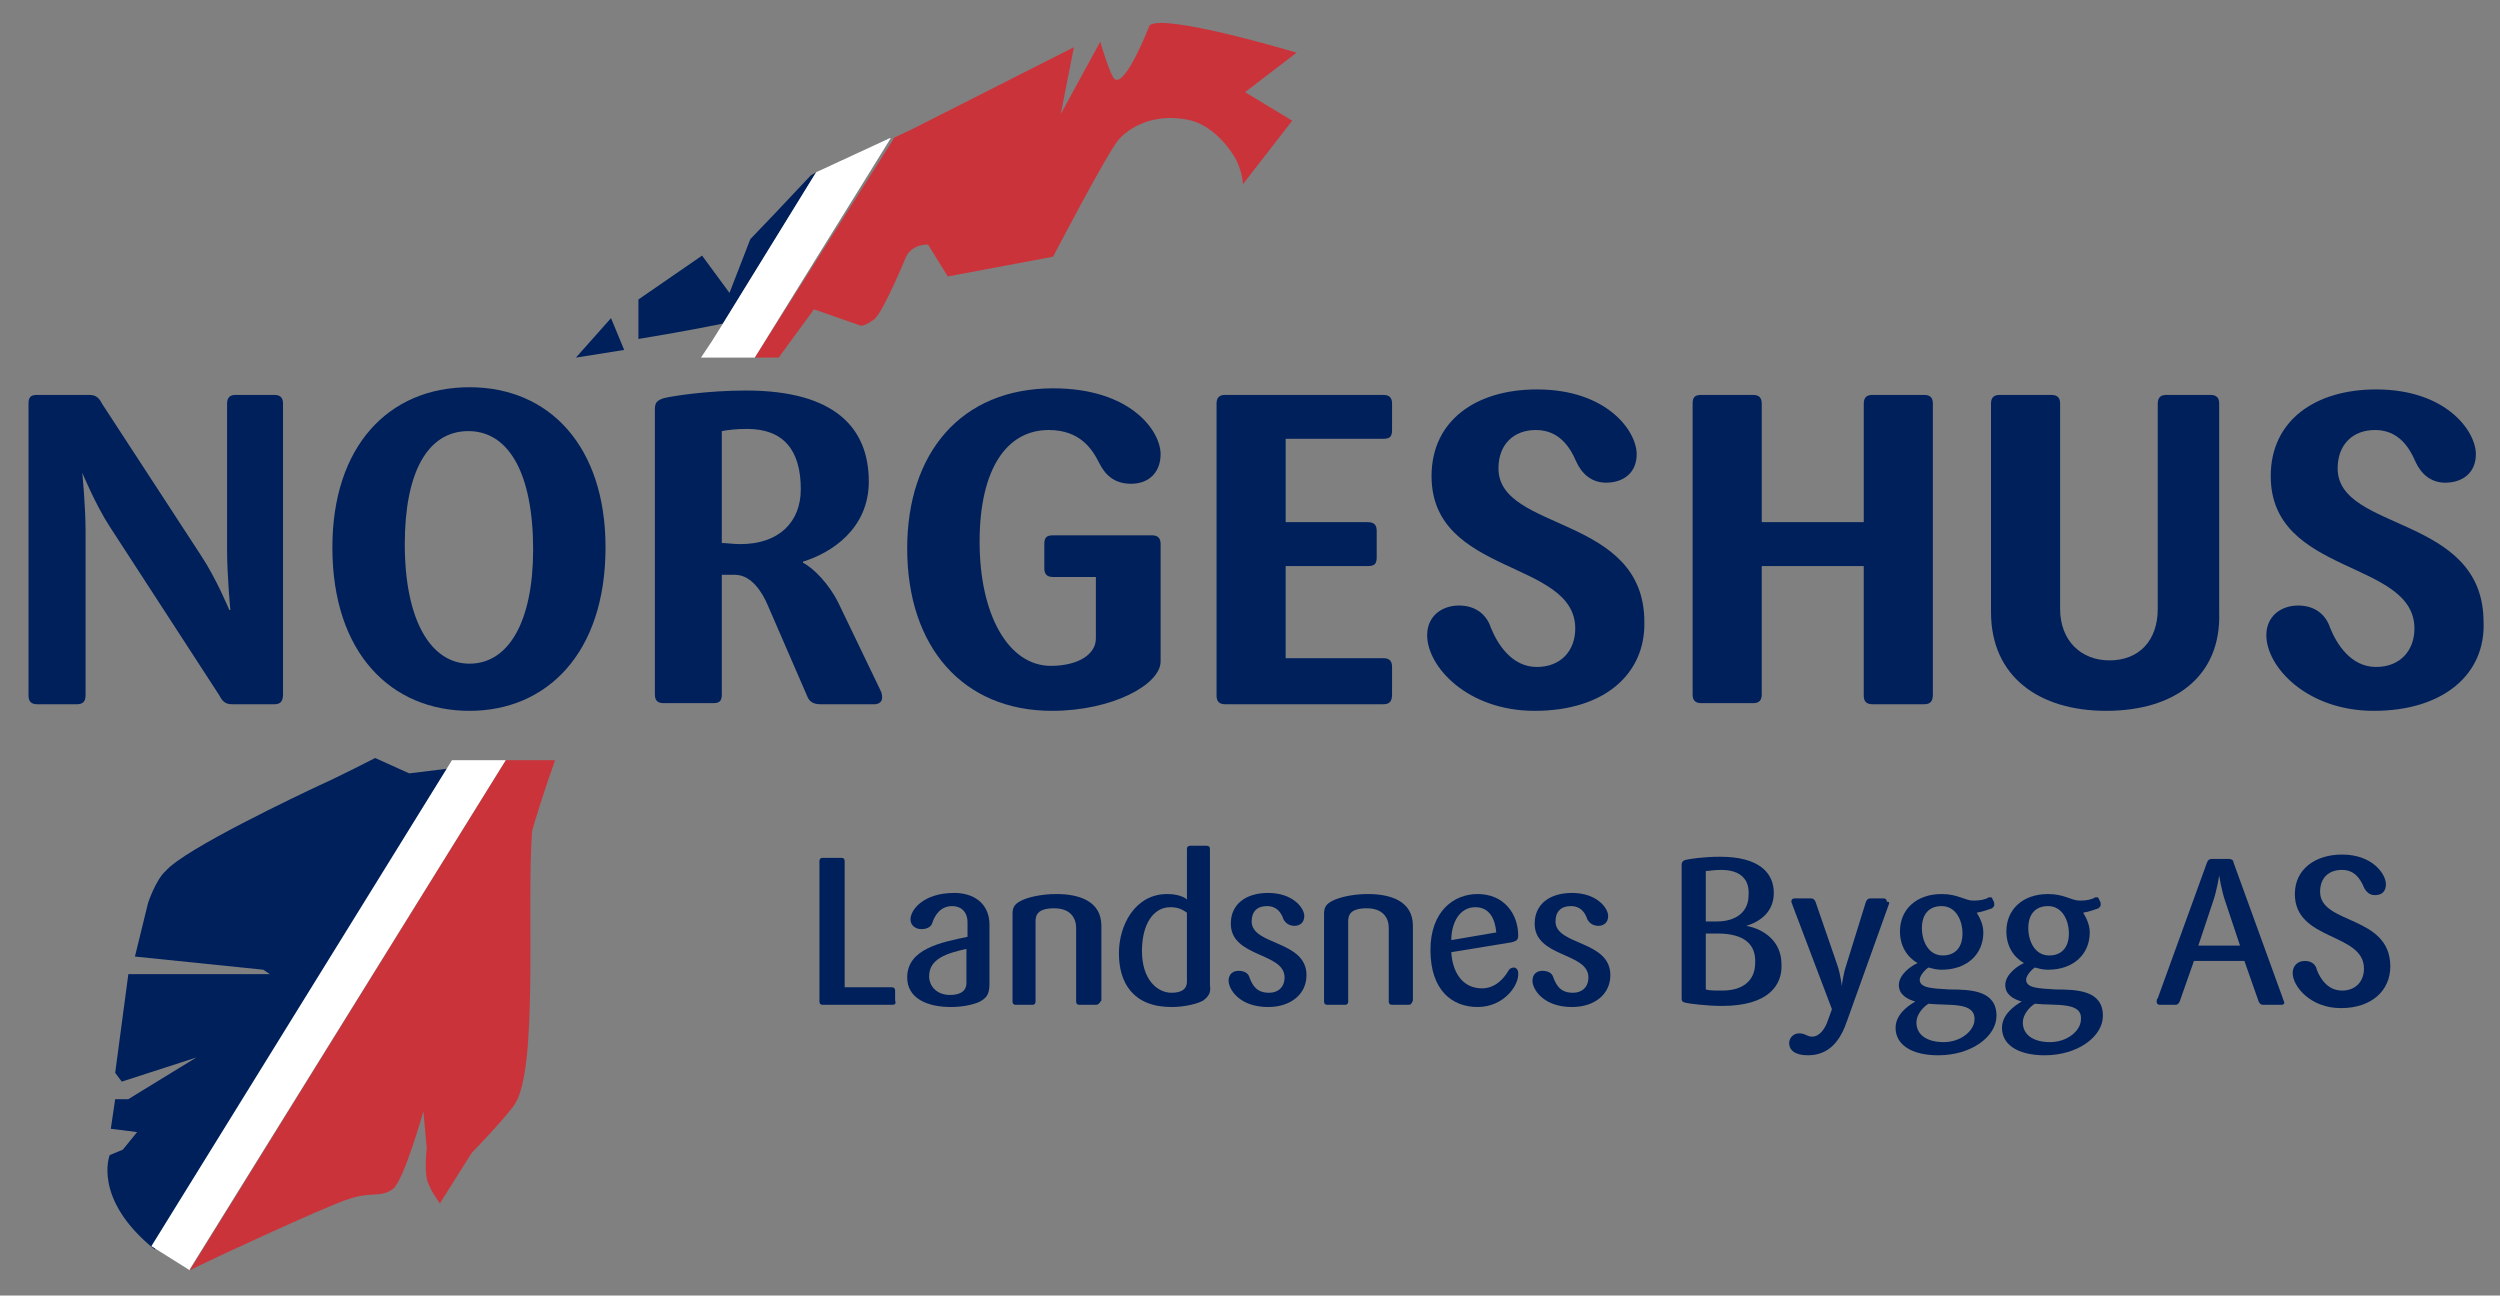
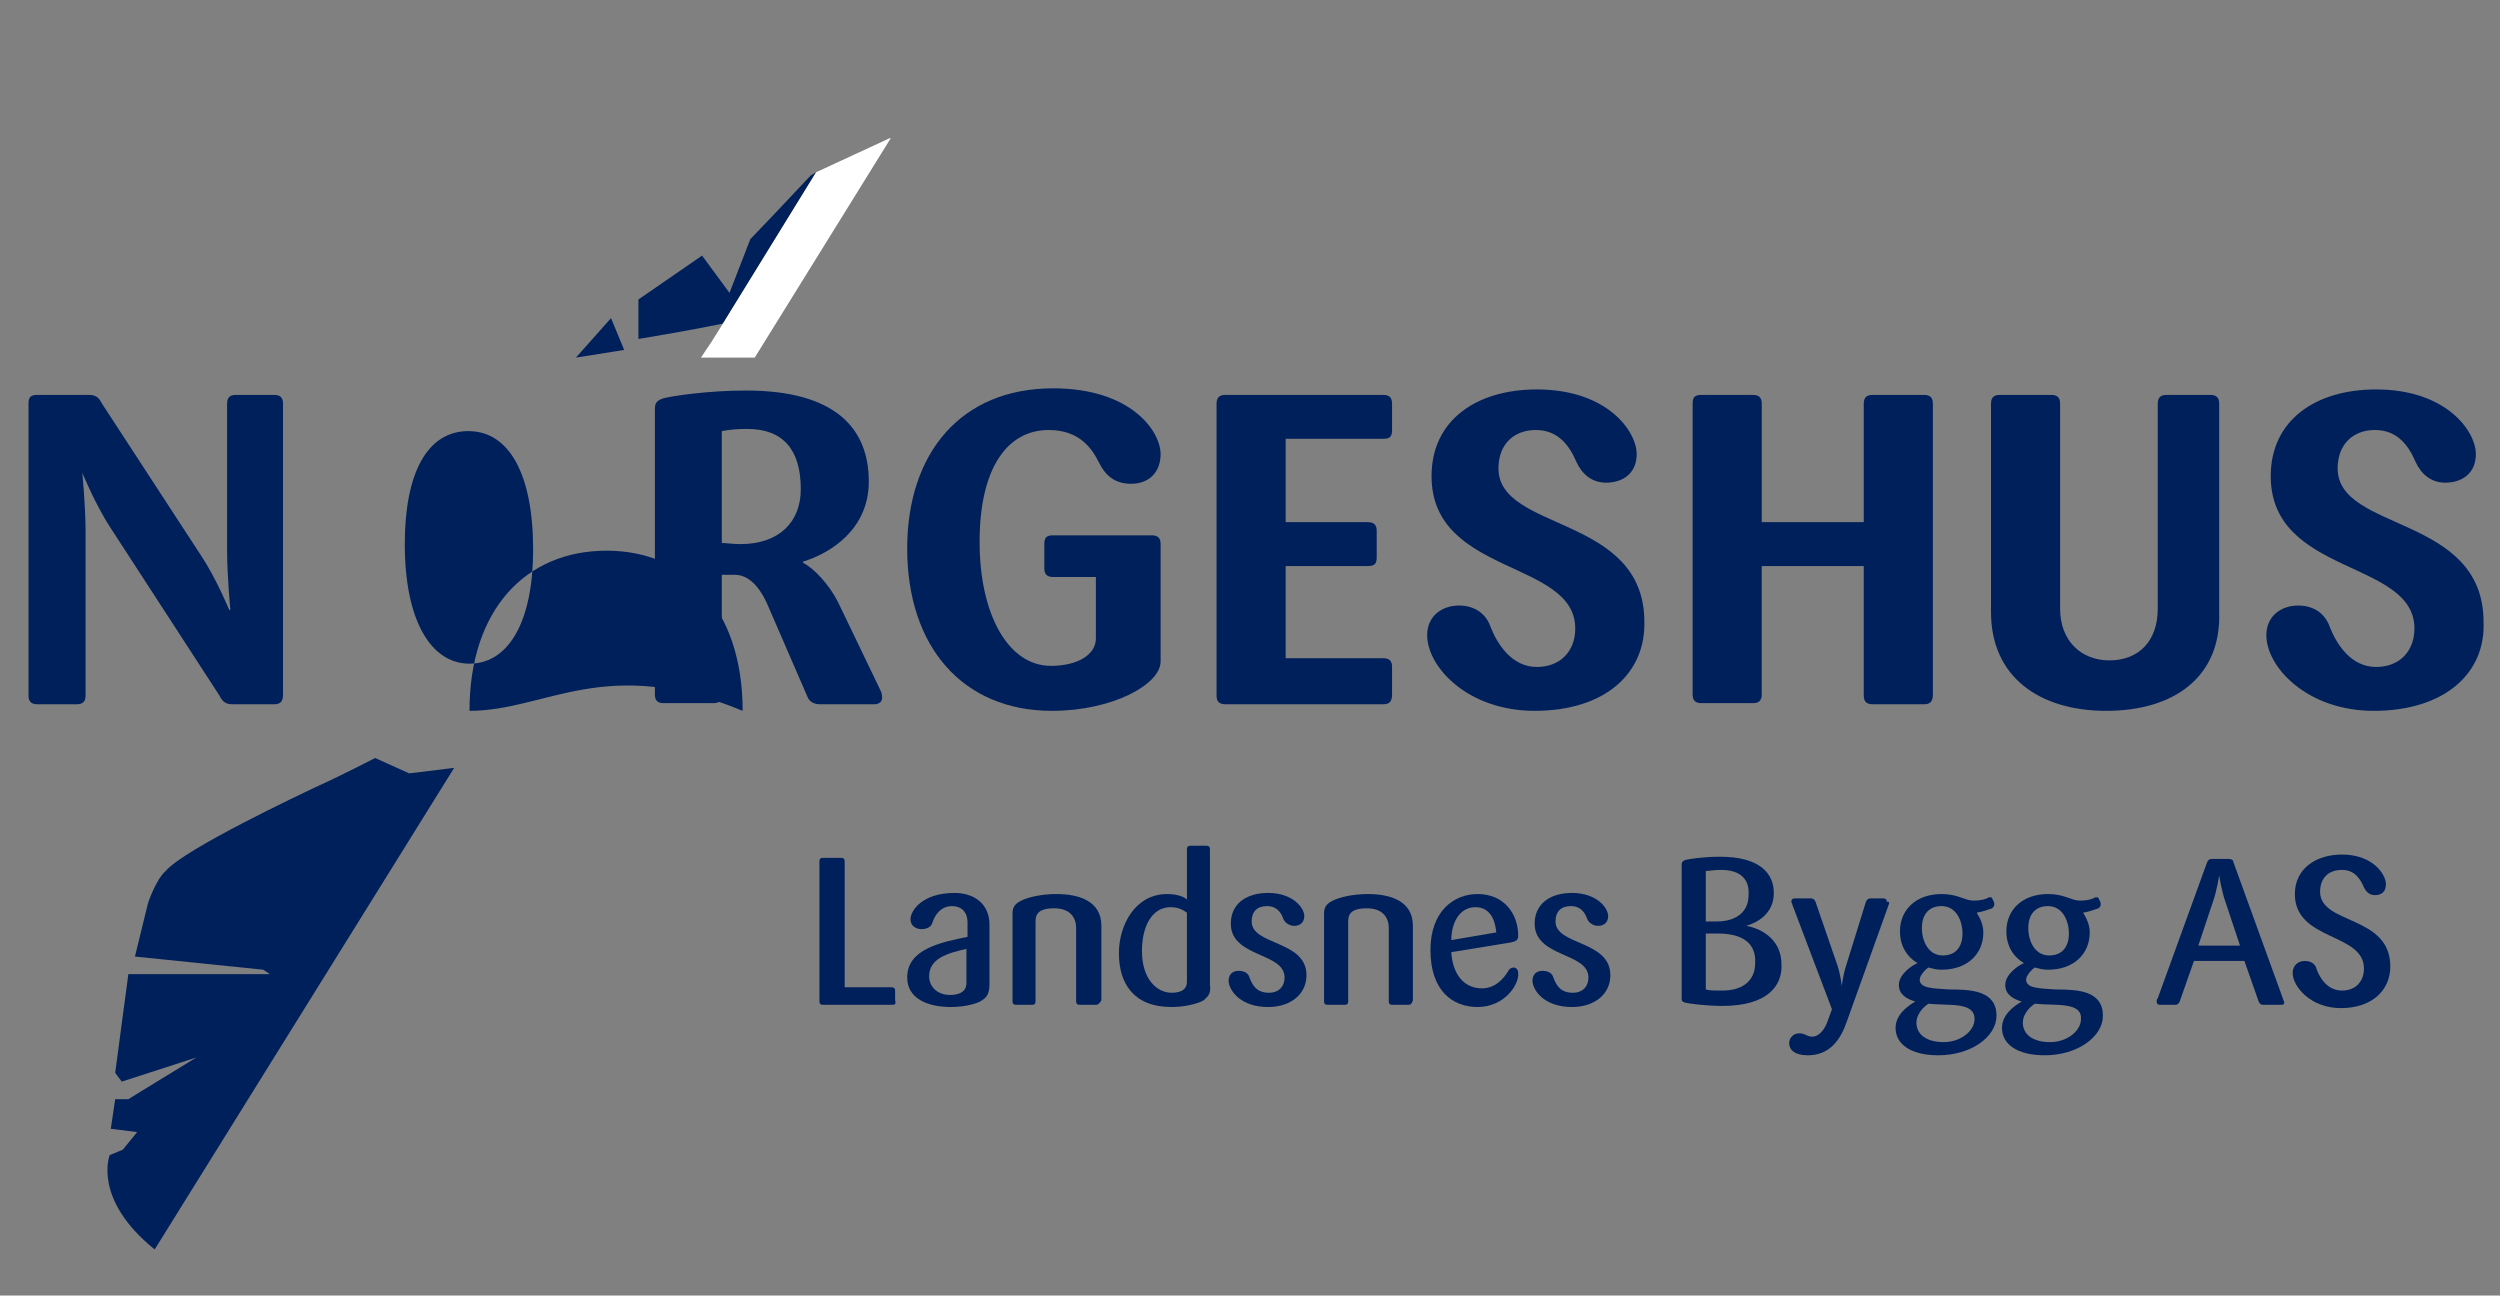
<svg xmlns="http://www.w3.org/2000/svg" version="1.1" id="Layer_1" x="0px" y="0px" viewBox="0 0 227.9 118.1" style="enable-background:new 0 0 227.9 118.1;" xml:space="preserve">
  <rect x="0" y="0" width="227.9" height="118.1" fill="#808080" stroke="none" />
  <style type="text/css">
	.st0{fill:#00205B;}
	.st1{fill:#CB333B;}
	.st2{fill:#FFFFFF;}
</style>
  <path class="st0" d="M25,64.2h-3.8c-0.6,0-0.9-0.2-1.2-0.8L10,48c-1.3-2-2.5-4.9-2.5-4.9H7.5c0,0,0.3,3,0.3,5.3v15  c0,0.6-0.3,0.8-0.8,0.8H3.4c-0.6,0-0.8-0.3-0.8-0.8V36.8c0-0.6,0.2-0.8,0.8-0.8h4.7c0.6,0,0.9,0.2,1.2,0.8l9,13.8  c1.4,2.1,2.6,5,2.6,5H21c0,0-0.3-3.1-0.3-5.5V36.8c0-0.6,0.3-0.8,0.8-0.8H25c0.6,0,0.8,0.3,0.8,0.8v26.5  C25.8,63.9,25.6,64.2,25,64.2z" />
-   <path class="st0" d="M42.8,64.8c-7.1,0-12.5-5.2-12.5-14.9c0-9.2,5.1-14.6,12.5-14.6c7.3,0,12.4,5.4,12.4,14.6  C55.2,59.6,49.8,64.8,42.8,64.8z M42.7,39.3c-3.8,0-5.8,3.9-5.8,10.3c0,7,2.4,10.9,5.9,10.9c3.6,0,5.8-3.9,5.8-10.4  C48.6,43.2,46.4,39.3,42.7,39.3z" />
+   <path class="st0" d="M42.8,64.8c0-9.2,5.1-14.6,12.5-14.6c7.3,0,12.4,5.4,12.4,14.6  C55.2,59.6,49.8,64.8,42.8,64.8z M42.7,39.3c-3.8,0-5.8,3.9-5.8,10.3c0,7,2.4,10.9,5.9,10.9c3.6,0,5.8-3.9,5.8-10.4  C48.6,43.2,46.4,39.3,42.7,39.3z" />
  <path class="st0" d="M79.7,64.2h-4.9c-0.6,0-1-0.2-1.2-0.7L70,55.2c-0.5-1.2-1.5-2.8-3-2.8h-1.2v10.9c0,0.6-0.2,0.8-0.8,0.8h-4.5  c-0.6,0-0.8-0.3-0.8-0.8v-26c0-0.6,0.2-0.8,0.8-1c0.8-0.2,4-0.7,7.5-0.7c8.1,0,11.2,3.4,11.2,8.3c0,4.3-3.4,6.5-6,7.3v0.1  c1,0.5,2.4,2,3.2,3.6l3.8,7.9c0.1,0.2,0.2,0.4,0.2,0.6C80.5,63.9,80.2,64.2,79.7,64.2z M68.1,39.1c-1,0-1.8,0.1-2.3,0.2v10.2  c0.4,0,1,0.1,1.7,0.1c3.5,0,5.5-2,5.5-5C73,41,71.4,39.1,68.1,39.1z" />
  <path class="st0" d="M95.9,64.8c-8.1,0-13.2-5.8-13.2-14.8c0-8.7,4.9-14.6,13.3-14.6c7.1,0,9.8,3.9,9.8,6c0,1.6-1,2.7-2.7,2.7  c-1.6,0-2.4-0.9-2.9-1.9c-0.6-1.2-1.7-3-4.6-3c-3.8,0-6.3,3.5-6.3,10.2c0,6.6,2.6,11.3,6.5,11.3c2.4,0,4.1-1,4.1-2.5v-5.6h-3.9  c-0.6,0-0.8-0.3-0.8-0.8v-2.2c0-0.6,0.2-0.8,0.8-0.8h9c0.6,0,0.8,0.3,0.8,0.8v10.7C105.8,62.4,101.4,64.8,95.9,64.8z" />
  <path class="st0" d="M126.1,64.2h-14.4c-0.6,0-0.8-0.3-0.8-0.8V36.8c0-0.6,0.3-0.8,0.8-0.8h14.4c0.6,0,0.8,0.3,0.8,0.8v2.4  c0,0.6-0.2,0.8-0.8,0.8h-8.9v7.6h7.5c0.6,0,0.8,0.3,0.8,0.8v2.4c0,0.6-0.2,0.8-0.8,0.8h-7.5V60h8.9c0.6,0,0.8,0.3,0.8,0.8v2.5  C126.9,63.9,126.7,64.2,126.1,64.2z" />
  <path class="st0" d="M139.9,64.8c-6.1,0-9.8-4-9.8-6.9c0-1.7,1.3-2.7,2.9-2.7c1.5,0,2.5,0.8,2.9,2c0.6,1.5,1.9,3.6,4.2,3.6  c2.2,0,3.5-1.5,3.5-3.5c0-6.3-13.1-4.8-13.1-13.9c0-5.1,4.1-7.9,9.6-7.9c6.4,0,9.1,3.8,9.1,5.9c0,1.7-1.2,2.6-2.8,2.6  c-1.3,0-2.2-0.8-2.7-1.9c-0.6-1.4-1.6-2.9-3.7-2.9c-2,0-3.4,1.3-3.4,3.5c0,5.8,13.3,4.2,13.3,14C150,61.4,146.3,64.8,139.9,64.8z" />
  <path class="st0" d="M175.4,64.2h-4.7c-0.6,0-0.8-0.3-0.8-0.8V51.6h-9.3v11.7c0,0.6-0.3,0.8-0.8,0.8h-4.7c-0.6,0-0.8-0.3-0.8-0.8  V36.8c0-0.6,0.2-0.8,0.8-0.8h4.7c0.6,0,0.8,0.3,0.8,0.8v10.8h9.3V36.8c0-0.6,0.3-0.8,0.8-0.8h4.7c0.6,0,0.8,0.3,0.8,0.8v26.5  C176.2,63.9,176,64.2,175.4,64.2z" />
  <path class="st0" d="M192,64.8c-6.1,0-10.5-3.1-10.5-9v-19c0-0.6,0.3-0.8,0.8-0.8h4.7c0.6,0,0.8,0.3,0.8,0.8v18.7  c0,2.9,1.9,4.7,4.5,4.7c2.7,0,4.4-1.8,4.4-4.7V36.8c0-0.6,0.3-0.8,0.8-0.8h4c0.6,0,0.8,0.3,0.8,0.8v19  C202.5,61.7,198.2,64.8,192,64.8z" />
  <path class="st0" d="M216.4,64.8c-6.1,0-9.8-4-9.8-6.9c0-1.7,1.3-2.7,2.9-2.7c1.5,0,2.5,0.8,2.9,2c0.6,1.5,1.9,3.6,4.2,3.6  c2.2,0,3.5-1.5,3.5-3.5c0-6.3-13.1-4.8-13.1-13.9c0-5.1,4.1-7.9,9.6-7.9c6.4,0,9.1,3.8,9.1,5.9c0,1.7-1.2,2.6-2.8,2.6  c-1.3,0-2.2-0.8-2.7-1.9c-0.6-1.4-1.6-2.9-3.7-2.9c-2,0-3.4,1.3-3.4,3.5c0,5.8,13.3,4.2,13.3,14C226.6,61.4,222.8,64.8,216.4,64.8z" />
  <g>
    <path class="st0" d="M81.3,91.6H75c-0.2,0-0.3-0.1-0.3-0.3V78.5c0-0.2,0.1-0.3,0.3-0.3h1.7c0.2,0,0.3,0.1,0.3,0.3V90h4.3   c0.2,0,0.3,0.1,0.3,0.3v0.9C81.7,91.5,81.6,91.6,81.3,91.6z" />
    <path class="st0" d="M89.5,91.2c-0.4,0.3-1.6,0.6-2.8,0.6c-2.2,0-4-0.8-4-2.7c0-2.6,3.1-3.2,5.5-3.7v-1.3c0-1-0.6-1.5-1.4-1.5   c-1.1,0-1.6,0.9-1.8,1.5c-0.1,0.4-0.5,0.6-1,0.6c-0.5,0-1-0.3-1-0.9c0-0.8,1.1-2.4,4-2.4c1.7,0,3.2,0.9,3.2,2.9v5.4   C90.2,90.5,90,90.9,89.5,91.2z M88.1,86.5c-1.8,0.4-3.4,0.9-3.4,2.5c0,0.9,0.7,1.7,1.9,1.7c0.7,0,1.5-0.2,1.5-1.1V86.5z" />
    <path class="st0" d="M99.9,91.6h-1.5c-0.2,0-0.3-0.1-0.3-0.3v-6.7c0-0.9-0.5-1.8-2-1.8c-1.5,0-1.7,0.6-1.7,1.2v7.3   c0,0.2-0.1,0.3-0.3,0.3h-1.5c-0.2,0-0.3-0.1-0.3-0.3v-8c0-0.6,0.2-0.9,0.8-1.2c0.6-0.3,1.8-0.6,3.2-0.6c2,0,4.1,0.6,4.1,2.9v6.8   C100.2,91.5,100.1,91.6,99.9,91.6z" />
    <path class="st0" d="M109.7,91.2c-0.5,0.3-1.7,0.6-2.9,0.6c-3.5,0-4.8-2.2-4.8-4.9c0-2.6,1.5-5.4,4.4-5.4c1,0,1.6,0.3,1.8,0.5v-4.6   c0-0.2,0.1-0.3,0.3-0.3h1.5c0.2,0,0.3,0.1,0.3,0.3v12.4C110.4,90.5,110.2,90.8,109.7,91.2z M108.2,83.2c-0.3-0.2-0.7-0.5-1.5-0.5   c-1.6,0-2.6,1.6-2.6,4c0,2.6,1.4,3.8,2.7,3.8c1,0,1.4-0.4,1.4-1L108.2,83.2L108.2,83.2z" />
    <path class="st0" d="M115.6,91.8c-2.6,0-3.6-1.6-3.6-2.4c0-0.6,0.4-0.9,0.9-0.9c0.5,0,0.9,0.2,1,0.6c0.3,0.8,0.7,1.4,1.8,1.4   c0.8,0,1.4-0.5,1.4-1.4c0-2.3-4.9-1.8-4.9-4.9c0-1.8,1.4-2.8,3.4-2.8c2.3,0,3.3,1.4,3.3,2.1c0,0.6-0.4,0.9-0.9,0.9   c-0.4,0-0.8-0.2-1-0.6c-0.2-0.6-0.6-1.2-1.5-1.2c-0.9,0-1.4,0.5-1.4,1.4c0,2.2,5,1.7,5,4.9C119.1,90.6,117.7,91.8,115.6,91.8z" />
    <path class="st0" d="M128.4,91.6h-1.5c-0.2,0-0.3-0.1-0.3-0.3v-6.7c0-0.9-0.5-1.8-2-1.8c-1.5,0-1.7,0.6-1.7,1.2v7.3   c0,0.2-0.1,0.3-0.3,0.3H121c-0.2,0-0.3-0.1-0.3-0.3v-8c0-0.6,0.2-0.9,0.8-1.2c0.6-0.3,1.8-0.6,3.2-0.6c2,0,4.1,0.6,4.1,2.9v6.8   C128.7,91.5,128.6,91.6,128.4,91.6z" />
    <path class="st0" d="M134.7,91.8c-2.3,0-4.3-1.5-4.3-5.2c0-3.5,2.1-5.1,4.3-5.1c2.4,0,3.7,1.8,3.7,3.8c0,0.4-0.2,0.5-0.6,0.6   l-5.5,0.9c0.1,1.8,1,3.3,2.8,3.3c1.2,0,2-0.9,2.4-1.6c0.1-0.2,0.3-0.3,0.5-0.3c0.2,0,0.4,0.2,0.4,0.5   C138.5,89.8,137.1,91.8,134.7,91.8z M134.5,82.7c-1.5,0-2.2,1.5-2.2,3l4.1-0.7C136.3,83.8,135.8,82.7,134.5,82.7z" />
    <path class="st0" d="M143.3,91.8c-2.6,0-3.6-1.6-3.6-2.4c0-0.6,0.4-0.9,0.9-0.9c0.5,0,0.9,0.2,1,0.6c0.3,0.8,0.7,1.4,1.8,1.4   c0.8,0,1.4-0.5,1.4-1.4c0-2.3-4.9-1.8-4.9-4.9c0-1.8,1.4-2.8,3.4-2.8c2.3,0,3.3,1.4,3.3,2.1c0,0.6-0.4,0.9-0.9,0.9   c-0.4,0-0.8-0.2-1-0.6c-0.2-0.6-0.6-1.2-1.5-1.2c-0.9,0-1.4,0.5-1.4,1.4c0,2.2,5,1.7,5,4.9C146.8,90.6,145.4,91.8,143.3,91.8z" />
    <path class="st0" d="M157,91.7c-1.4,0-3-0.2-3.4-0.3c-0.3-0.1-0.3-0.2-0.3-0.4V78.8c0-0.2,0.1-0.3,0.3-0.4c0.4-0.1,1.7-0.3,3.2-0.3   c3.6,0,4.9,1.5,4.9,3.3c0,1.7-1.2,2.6-2.5,3c0,0,0,0,0,0c1.6,0.3,3.2,1.4,3.2,3.5C162.5,89.8,161.2,91.7,157,91.7z M156.9,79.3   c-0.7,0-1.1,0.1-1.4,0.1V84c0.2,0,0.5,0,1,0c1.8,0,2.9-0.9,2.9-2.4C159.5,80.2,158.7,79.3,156.9,79.3z M156.6,85.1   c-0.6,0-0.9,0-1.1,0v5.1c0.3,0.1,0.8,0.1,1.5,0.1c2.1,0,3-1.1,3-2.5C160.1,86.1,159,85.1,156.6,85.1z" />
    <path class="st0" d="M172.2,82.4l-3.8,10.6c-0.6,1.8-1.6,3.2-3.6,3.2c-1.2,0-1.7-0.5-1.7-1.1c0-0.5,0.4-0.9,0.9-0.9   c0.6,0,0.7,0.3,1.2,0.3c0.7,0,1.2-0.8,1.4-1.4l0.4-1.1l-3.6-9.5c0-0.1-0.1-0.2-0.1-0.3c0-0.2,0.1-0.3,0.3-0.3h1.5   c0.2,0,0.3,0.1,0.4,0.3l2,5.8c0.3,0.9,0.4,1.9,0.4,1.9h0c0,0,0.1-1,0.4-1.9l1.8-5.8c0.1-0.2,0.2-0.3,0.4-0.3h1.2   c0.2,0,0.3,0.1,0.3,0.3C172.3,82.2,172.2,82.3,172.2,82.4z" />
    <path class="st0" d="M176.7,96.2c-2.5,0-3.9-1-3.9-2.5c0-1.2,1.1-2,1.8-2.4c-0.7-0.2-1.5-0.6-1.5-1.5c0-1,1.2-1.8,1.7-2   c-1-0.6-1.6-1.6-1.6-2.9c0-2,1.5-3.4,3.8-3.4c1.5,0,2.1,0.6,2.9,0.6c0.6,0,1.1-0.1,1.4-0.3c0.1,0,0.2,0,0.2,0   c0.1,0,0.1,0.1,0.2,0.3c0.1,0.1,0.1,0.3,0.1,0.4c0,0.1-0.1,0.2-0.2,0.3c-0.3,0.1-0.8,0.3-1.4,0.4c0.3,0.5,0.6,1.1,0.6,1.8   c0,2-1.5,3.4-3.8,3.4c-0.5,0-0.8-0.1-1.2-0.2c-0.2,0.1-0.8,0.7-0.8,1.1c0,0.8,1.2,0.8,2.7,0.9c2,0,4.3,0.1,4.3,2.4   C182,94.5,179.7,96.2,176.7,96.2z M175.8,91.5c-0.5,0.3-1.1,1-1.1,1.7c0,1.1,0.9,1.8,2.5,1.8c1.5,0,2.8-1,2.8-2.1   C180,91.3,177.7,91.7,175.8,91.5z M177,82.6c-1.2,0-1.8,0.8-1.8,2c0,1.2,0.6,2.5,1.9,2.5c1.2,0,1.8-0.8,1.8-2   C178.9,83.9,178.3,82.6,177,82.6z" />
    <path class="st0" d="M186.4,96.2c-2.5,0-3.9-1-3.9-2.5c0-1.2,1.1-2,1.8-2.4c-0.7-0.2-1.5-0.6-1.5-1.5c0-1,1.2-1.8,1.7-2   c-1-0.6-1.6-1.6-1.6-2.9c0-2,1.5-3.4,3.8-3.4c1.5,0,2.1,0.6,2.9,0.6c0.6,0,1.1-0.1,1.4-0.3c0.1,0,0.2,0,0.2,0   c0.1,0,0.1,0.1,0.2,0.3c0.1,0.1,0.1,0.3,0.1,0.4c0,0.1-0.1,0.2-0.2,0.3c-0.3,0.1-0.8,0.3-1.4,0.4c0.3,0.5,0.6,1.1,0.6,1.8   c0,2-1.5,3.4-3.8,3.4c-0.5,0-0.8-0.1-1.2-0.2c-0.2,0.1-0.8,0.7-0.8,1.1c0,0.8,1.2,0.8,2.7,0.9c2,0,4.3,0.1,4.3,2.4   C191.7,94.5,189.4,96.2,186.4,96.2z M185.5,91.5c-0.5,0.3-1.1,1-1.1,1.7c0,1.1,0.9,1.8,2.5,1.8c1.5,0,2.8-1,2.8-2.1   C189.8,91.3,187.4,91.7,185.5,91.5z M186.7,82.6c-1.2,0-1.8,0.8-1.8,2c0,1.2,0.6,2.5,1.9,2.5c1.2,0,1.8-0.8,1.8-2   C188.6,83.9,188,82.6,186.7,82.6z" />
    <path class="st0" d="M208,91.6h-1.7c-0.2,0-0.3-0.1-0.4-0.3l-1.3-3.7H200l-1.3,3.7c-0.1,0.2-0.2,0.3-0.4,0.3h-1.4   c-0.2,0-0.3-0.1-0.3-0.3c0-0.1,0-0.2,0.1-0.3l4.5-12.4c0.1-0.2,0.2-0.3,0.4-0.3h1.6c0.2,0,0.4,0.1,0.4,0.3l4.5,12.4   c0,0.1,0.1,0.2,0.1,0.3C208.3,91.4,208.2,91.6,208,91.6z M202.9,82.3c-0.4-1.1-0.6-2.5-0.6-2.5h0c0,0-0.2,1.4-0.6,2.5l-1.3,3.9h3.8   L202.9,82.3z" />
    <path class="st0" d="M213.4,91.9c-2.8,0-4.4-2-4.4-3.2c0-0.7,0.5-1.1,1.1-1.1c0.6,0,1,0.3,1.1,0.8c0.3,0.8,1,1.9,2.3,1.9   c1.3,0,2-0.9,2-2c0-3.3-6.3-2.5-6.3-6.8c0-2.3,1.9-3.6,4.3-3.6c2.8,0,4,1.8,4,2.7c0,0.7-0.4,1-1,1c-0.5,0-0.8-0.3-1-0.7   c-0.3-0.7-0.8-1.6-2-1.6c-1.2,0-2,0.7-2,2c0,3,6.4,2.1,6.4,6.8C217.9,90.3,216.2,91.9,213.4,91.9z" />
  </g>
  <g>
    <path class="st0" d="M37.3,70.5l-3.1-1.4c0,0-3.3,1.7-5.1,2.5c-1.7,0.8-12.3,5.8-14,7.8c-0.9,0.8-1.6,2.9-1.6,2.9l-1.2,4.9L24,88.4   l0.6,0.4H11.7l-1.2,9l0.6,0.8l6.8-2.2l-4.9,3l-1.3,0.8l-1.2,0l-0.4,2.7l2.4,0.3l-1.3,1.6l-1.2,0.5c0,0-1.6,4,4.1,8.6L41.4,70   L37.3,70.5z" />
  </g>
  <polygon class="st0" points="55.7,29 52.5,32.6 56.9,31.9 " />
  <path class="st0" d="M73.9,16l-3.3,3.5l-2.2,2.3l-1.9,4.9l-2.5-3.4l-5.8,4l0,3.6c0,0,4.3-0.7,7.7-1.4l8.5-13.8L73.9,16z" />
-   <path class="st1" d="M68.8,32.6H71l0.2-0.3l3-4.1l4.3,1.5c0,0,0.4,0,1.2-0.6s2.9-5.7,2.9-5.7c0.6-1.2,2-1.1,2-1.1l1.8,2.9l9.6-1.8  c0,0,5-9.6,6-10.7c0.9-1,3-2.4,6.2-1.8c2.3,0.4,4,2.7,4.5,3.7c0.6,1.2,0.6,2.2,0.6,2.2l4.5-5.8l-4.3-2.6l4.7-3.6  c0,0-12-3.6-13.4-2.5c0,0-2.2,5.7-3.2,4.9c-0.4-0.3-1.3-3.4-1.3-3.4l-3.6,6.6l1.2-6.1l-14.8,7.5l-1.7,0.8l0,0l0.1,0L68.8,32.6z" />
-   <path class="st1" d="M50.6,69.3h-4.5l-28.8,46.5c0.7-0.4,12.5-5.9,14.5-6.5c2.1-0.7,2.9-0.1,4-0.9c1-0.7,2.8-7.1,2.8-7.1l0.3,3.4  c0,0-0.2,1.7,0,2.7s1.2,2.3,1.2,2.3l2.9-4.6c0,0,3.1-3.2,3.9-4.4c2.2-3.2,1.1-17.9,1.6-24.9C48.6,75.3,49.7,71.8,50.6,69.3z" />
  <polygon class="st2" points="68.8,32.6 81.2,12.6 81.1,12.6 74.4,15.7 74.4,15.7 65.9,29.5 64.9,31.1 63.9,32.6 " />
-   <polygon class="st2" points="41.2,69.3 13.8,113.6 17.3,115.8 17.3,115.7 46.1,69.3 " />
</svg>